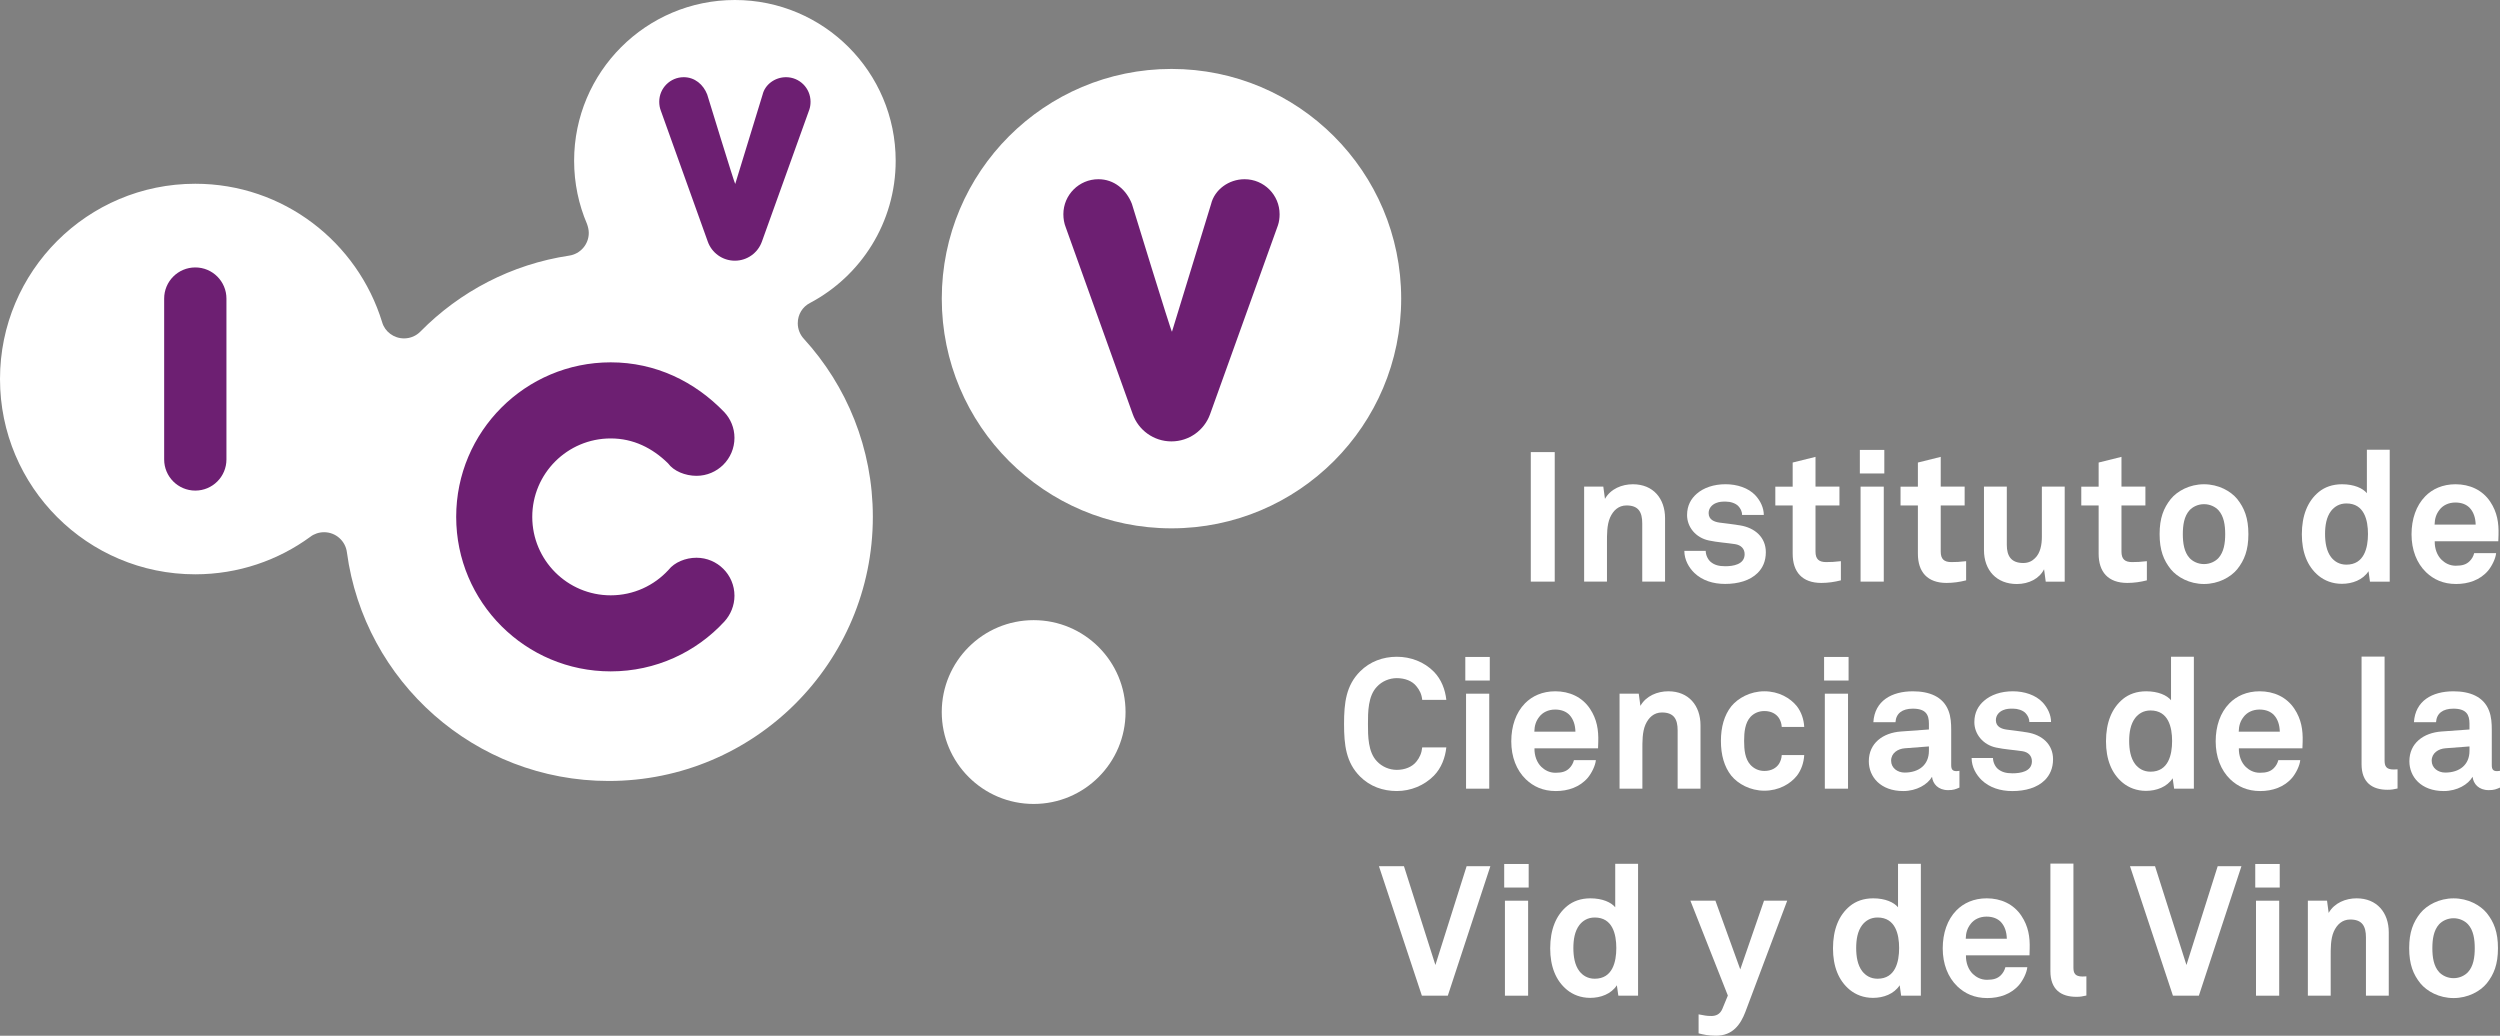
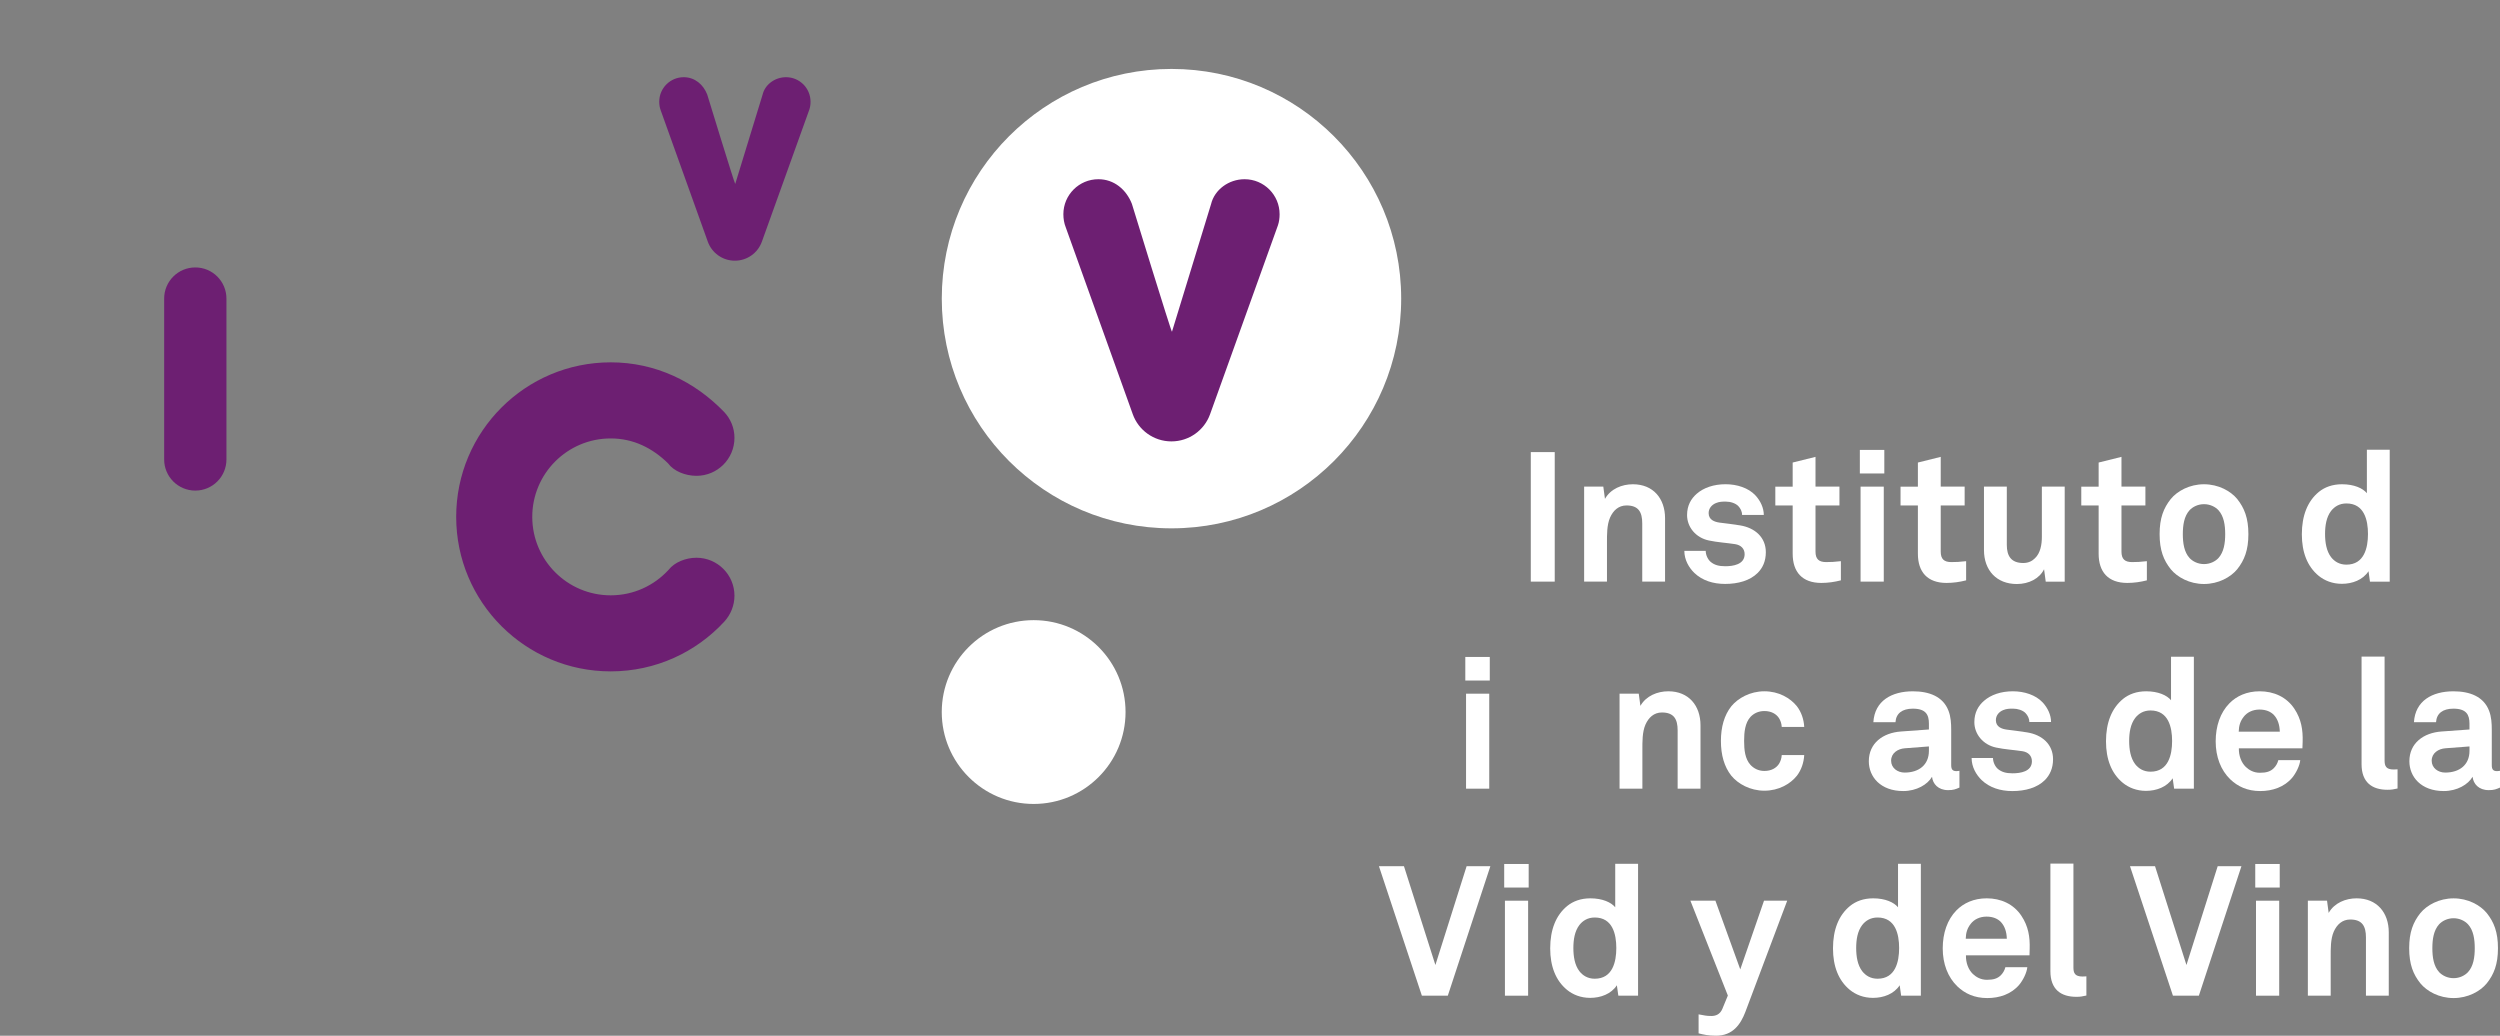
<svg xmlns="http://www.w3.org/2000/svg" version="1.1" id="Capa_1" x="0px" y="0px" width="118.011px" height="48.89px" viewBox="0 0 118.011 48.89" enable-background="new 0 0 118.011 48.89" xml:space="preserve">
  <rect x="0" y="0" width="118.011" height="48.89" fill="#808080" stroke="none" />
  <g>
    <circle fill-rule="evenodd" clip-rule="evenodd" fill="#FFFFFF" cx="48.793" cy="33.612" r="4.338" />
    <circle fill-rule="evenodd" clip-rule="evenodd" fill="#FFFFFF" cx="55.299" cy="14.097" r="10.843" />
-     <path fill-rule="evenodd" clip-rule="evenodd" fill="#FFFFFF" d="M14.652,25.337c0.172-0.134,0.405-0.214,0.647-0.214   c0.554,0,1.011,0.416,1.077,0.952c0.82,6.093,6.04,10.79,12.357,10.79c6.886,0,12.469-5.583,12.469-12.469   c0-3.236-1.233-6.185-3.255-8.401c-0.179-0.193-0.289-0.451-0.289-0.736c0-0.416,0.222-0.776,0.577-0.958   c2.406-1.273,4.045-3.801,4.045-6.712C42.279,3.398,38.881,0,34.69,0c-4.191,0-7.589,3.398-7.589,7.589   c0,1.059,0.217,2.067,0.608,2.982c0.045,0.129,0.084,0.272,0.084,0.422c0,0.544-0.4,0.995-0.922,1.073   c-2.731,0.409-5.173,1.704-7.023,3.582c-0.197,0.202-0.471,0.326-0.775,0.326c-0.486,0-0.907-0.32-1.033-0.76   c-1.159-3.785-4.663-6.54-8.822-6.54C4.126,8.674,0,12.801,0,17.892s4.126,9.218,9.217,9.218   C11.25,27.109,13.128,26.452,14.652,25.337z" />
    <path fill-rule="evenodd" clip-rule="evenodd" fill="#6D1F72" d="M35.963,11.411c-0.188,0.522-0.688,0.895-1.275,0.895   c-0.587,0-1.089-0.374-1.276-0.897l-2.215-6.177c-0.053-0.132-0.078-0.279-0.078-0.43c0-0.64,0.518-1.158,1.157-1.158   c0.519,0,0.921,0.343,1.106,0.813c0,0,1.295,4.227,1.324,4.227l1.292-4.218c0.113-0.476,0.583-0.822,1.105-0.822   c0.64,0,1.158,0.518,1.158,1.158c0,0.128-0.017,0.253-0.056,0.369L35.963,11.411z" />
    <path fill-rule="evenodd" clip-rule="evenodd" fill="#6D1F72" d="M7.749,14.094c0-0.812,0.658-1.47,1.47-1.47   c0.812,0,1.47,0.659,1.47,1.47v7.594c0,0.812-0.658,1.47-1.47,1.47c-0.812,0-1.47-0.658-1.47-1.47V14.094z" />
    <path fill-rule="evenodd" clip-rule="evenodd" fill="#6D1F72" d="M57.119,19.558c-0.269,0.746-0.984,1.278-1.823,1.278   c-0.839,0-1.557-0.535-1.824-1.283l-3.165-8.825c-0.075-0.189-0.111-0.399-0.111-0.615c0-0.913,0.74-1.653,1.653-1.653   c0.742,0,1.317,0.489,1.581,1.162c0,0,1.85,6.038,1.892,6.038l1.846-6.026c0.163-0.679,0.834-1.174,1.581-1.174   c0.914,0,1.654,0.74,1.654,1.653c0,0.183-0.024,0.363-0.08,0.527L57.119,19.558z" />
    <path fill-rule="evenodd" clip-rule="evenodd" fill="#6D1F72" d="M34.201,29.332c-1.333,1.451-3.247,2.36-5.373,2.36   c-4.029,0-7.294-3.266-7.294-7.294s3.266-7.294,7.294-7.294c2.121,0,3.969,0.906,5.364,2.352c0.296,0.319,0.478,0.743,0.478,1.212   c0,0.991-0.803,1.793-1.793,1.793c-0.531,0-1.077-0.223-1.343-0.59c-0.738-0.723-1.638-1.175-2.706-1.175   c-2.045,0-3.703,1.658-3.703,3.703s1.658,3.703,3.703,3.703c1.082,0,2.055-0.464,2.732-1.204c0.278-0.352,0.797-0.57,1.317-0.57   c0.99,0,1.793,0.803,1.793,1.793C34.67,28.585,34.488,29.014,34.201,29.332z" />
    <g>
      <g>
        <polygon fill-rule="evenodd" clip-rule="evenodd" fill="#FFFFFF" points="70.352,40.888 69.231,40.888 67.757,45.553      66.273,40.888 65.092,40.888 67.119,47.001 68.343,47.001    " />
        <path fill-rule="evenodd" clip-rule="evenodd" fill="#FFFFFF" d="M72.16,41.896v-1.112h-1.155v1.112H72.16z M72.134,47.001     v-4.484h-1.095v4.484H72.134z" />
        <path fill-rule="evenodd" clip-rule="evenodd" fill="#FFFFFF" d="M77.324,47.001v-6.226h-1.078v2.053     c-0.19-0.233-0.604-0.423-1.173-0.423c-0.457,0-0.819,0.139-1.095,0.362c-0.534,0.439-0.802,1.121-0.802,2.001     c0,0.845,0.259,1.518,0.793,1.957c0.275,0.225,0.646,0.379,1.095,0.379c0.491,0,0.991-0.181,1.259-0.595l0.069,0.491H77.324z      M76.297,44.751c0,0.646-0.172,1.449-1.018,1.449c-0.336,0-0.569-0.156-0.724-0.354c-0.225-0.293-0.285-0.707-0.285-1.095     c0-0.389,0.06-0.793,0.285-1.087c0.155-0.198,0.388-0.354,0.724-0.354C76.125,43.311,76.297,44.104,76.297,44.751z" />
        <path fill-rule="evenodd" clip-rule="evenodd" fill="#FFFFFF" d="M84.364,42.517h-1.095l-1.121,3.243l-1.173-3.243h-1.181     l1.768,4.477l-0.259,0.629c-0.112,0.268-0.319,0.336-0.518,0.336c-0.241,0-0.319-0.025-0.604-0.077v0.897     c0.233,0.061,0.474,0.111,0.828,0.111c0.785,0,1.155-0.534,1.379-1.121L84.364,42.517z" />
        <path fill-rule="evenodd" clip-rule="evenodd" fill="#FFFFFF" d="M90.673,47.001v-6.226h-1.078v2.053     c-0.19-0.233-0.604-0.423-1.173-0.423c-0.457,0-0.819,0.139-1.095,0.362c-0.535,0.439-0.802,1.121-0.802,2.001     c0,0.845,0.259,1.518,0.794,1.957c0.275,0.225,0.646,0.379,1.095,0.379c0.491,0,0.991-0.181,1.259-0.595l0.069,0.491H90.673z      M89.647,44.751c0,0.646-0.172,1.449-1.018,1.449c-0.336,0-0.569-0.156-0.724-0.354c-0.225-0.293-0.285-0.707-0.285-1.095     c0-0.389,0.06-0.793,0.285-1.087c0.155-0.198,0.388-0.354,0.724-0.354C89.475,43.311,89.647,44.104,89.647,44.751z" />
        <path fill-rule="evenodd" clip-rule="evenodd" fill="#FFFFFF" d="M95.809,44.794c0.018-0.561-0.06-1.069-0.388-1.561     c-0.371-0.561-0.974-0.828-1.638-0.828c-0.612,0-1.095,0.225-1.432,0.569c-0.431,0.439-0.646,1.077-0.646,1.794     c0,0.732,0.242,1.361,0.69,1.793c0.353,0.336,0.802,0.552,1.414,0.552c0.569,0,1.13-0.181,1.509-0.63     c0.173-0.206,0.354-0.561,0.38-0.827h-1.035c-0.043,0.164-0.121,0.284-0.215,0.38c-0.156,0.154-0.345,0.215-0.655,0.215     c-0.293,0-0.509-0.129-0.665-0.275c-0.215-0.207-0.336-0.535-0.327-0.88h3C95.8,45.001,95.809,44.794,95.809,44.794z      M94.731,44.312h-1.94c0.009-0.293,0.078-0.5,0.233-0.699c0.155-0.207,0.422-0.345,0.75-0.345c0.31,0,0.535,0.104,0.681,0.259     C94.627,43.716,94.722,43.975,94.731,44.312z" />
        <path fill-rule="evenodd" clip-rule="evenodd" fill="#FFFFFF" d="M98.487,46.993v-0.906c-0.06,0-0.086,0.009-0.181,0.009     c-0.371,0-0.431-0.173-0.431-0.431v-4.898h-1.087v5.079c0,0.854,0.492,1.208,1.225,1.208     C98.229,47.054,98.271,47.036,98.487,46.993z" />
        <polygon fill-rule="evenodd" clip-rule="evenodd" fill="#FFFFFF" points="105.806,40.888 104.685,40.888 103.21,45.553      101.727,40.888 100.545,40.888 102.572,47.001 103.796,47.001    " />
        <path fill-rule="evenodd" clip-rule="evenodd" fill="#FFFFFF" d="M107.613,41.896v-1.112h-1.155v1.112H107.613z M107.588,47.001     v-4.484h-1.095v4.484H107.588z" />
        <path fill-rule="evenodd" clip-rule="evenodd" fill="#FFFFFF" d="M112.76,47.001v-2.992c0-0.932-0.561-1.604-1.518-1.604     c-0.517,0-1.052,0.216-1.319,0.689l-0.077-0.578h-0.905v4.484h1.078v-1.828c0-0.379-0.009-0.845,0.146-1.198     c0.146-0.327,0.397-0.569,0.776-0.569c0.569,0,0.742,0.319,0.742,0.846v2.75H112.76z" />
        <path fill-rule="evenodd" clip-rule="evenodd" fill="#FFFFFF" d="M117.915,44.759c0-0.758-0.189-1.232-0.526-1.655     c-0.311-0.38-0.888-0.698-1.569-0.698c-0.682,0-1.259,0.318-1.57,0.698c-0.336,0.423-0.526,0.897-0.526,1.655     c0,0.76,0.189,1.234,0.526,1.656c0.311,0.38,0.888,0.698,1.57,0.698c0.681,0,1.259-0.318,1.569-0.698     C117.725,45.993,117.915,45.519,117.915,44.759z M116.819,44.759c0,0.424-0.06,0.846-0.319,1.13     c-0.146,0.155-0.388,0.285-0.681,0.285c-0.293,0-0.535-0.13-0.682-0.285c-0.258-0.284-0.319-0.706-0.319-1.13     c0-0.422,0.061-0.845,0.319-1.129c0.147-0.155,0.388-0.285,0.682-0.285c0.293,0,0.535,0.13,0.681,0.285     C116.759,43.914,116.819,44.337,116.819,44.759z" />
      </g>
      <g>
-         <path fill-rule="evenodd" clip-rule="evenodd" fill="#FFFFFF" d="M68.273,35.279h-1.138c-0.026,0.268-0.121,0.483-0.276,0.673     c-0.198,0.25-0.543,0.389-0.923,0.389c-0.354,0-0.699-0.147-0.94-0.406c-0.422-0.439-0.422-1.198-0.422-1.759     s0-1.319,0.422-1.759c0.241-0.26,0.586-0.406,0.94-0.406c0.379,0,0.725,0.13,0.923,0.38c0.155,0.189,0.25,0.38,0.276,0.646h1.138     c-0.052-0.482-0.233-0.966-0.586-1.327c-0.457-0.467-1.095-0.708-1.75-0.708s-1.268,0.225-1.733,0.69     c-0.664,0.664-0.759,1.482-0.759,2.483c0,1,0.095,1.819,0.759,2.483c0.466,0.466,1.078,0.682,1.733,0.682s1.293-0.26,1.75-0.725     C68.04,36.254,68.221,35.763,68.273,35.279z" />
-         <path fill-rule="evenodd" clip-rule="evenodd" fill="#FFFFFF" d="M70.324,32.124v-1.113h-1.155v1.113H70.324z M70.299,37.229     v-4.484h-1.095v4.484H70.299z" />
-         <path fill-rule="evenodd" clip-rule="evenodd" fill="#FFFFFF" d="M75.445,35.021c0.017-0.561-0.061-1.068-0.388-1.561     c-0.371-0.561-0.975-0.828-1.639-0.828c-0.612,0-1.095,0.225-1.432,0.569c-0.431,0.439-0.647,1.077-0.647,1.794     c0,0.732,0.242,1.362,0.69,1.793c0.354,0.337,0.802,0.553,1.415,0.553c0.569,0,1.129-0.182,1.509-0.63     c0.172-0.207,0.354-0.561,0.379-0.828h-1.035c-0.043,0.164-0.121,0.285-0.215,0.38c-0.155,0.155-0.345,0.215-0.656,0.215     c-0.293,0-0.509-0.129-0.664-0.275c-0.216-0.207-0.336-0.535-0.328-0.879h3.001C75.436,35.228,75.445,35.021,75.445,35.021z      M74.367,34.538h-1.94c0.008-0.293,0.078-0.5,0.232-0.699c0.156-0.207,0.423-0.345,0.75-0.345c0.311,0,0.535,0.104,0.681,0.259     C74.263,33.942,74.358,34.202,74.367,34.538z" />
+         <path fill-rule="evenodd" clip-rule="evenodd" fill="#FFFFFF" d="M70.324,32.124v-1.113h-1.155v1.113H70.324z M70.299,37.229     v-4.484h-1.095v4.484z" />
        <path fill-rule="evenodd" clip-rule="evenodd" fill="#FFFFFF" d="M80.271,37.229v-2.993c0-0.931-0.561-1.604-1.518-1.604     c-0.517,0-1.052,0.216-1.319,0.689l-0.078-0.577H76.45v4.484h1.078V35.4c0-0.38-0.009-0.845,0.146-1.198     c0.146-0.328,0.397-0.57,0.776-0.57c0.569,0,0.742,0.32,0.742,0.846v2.751H80.271z" />
        <path fill-rule="evenodd" clip-rule="evenodd" fill="#FFFFFF" d="M85.167,35.642h-1.061c-0.009,0.164-0.061,0.302-0.129,0.414     c-0.129,0.198-0.362,0.336-0.69,0.336c-0.293,0-0.509-0.129-0.655-0.284c-0.259-0.284-0.302-0.707-0.302-1.13     c0-0.422,0.043-0.854,0.302-1.139c0.146-0.154,0.362-0.275,0.655-0.275c0.328,0,0.561,0.138,0.69,0.336     c0.069,0.112,0.121,0.25,0.129,0.414h1.061c-0.017-0.354-0.138-0.707-0.345-0.975c-0.311-0.388-0.854-0.707-1.535-0.707     s-1.25,0.328-1.561,0.707c-0.336,0.423-0.491,0.983-0.491,1.639s0.155,1.216,0.491,1.639c0.311,0.379,0.88,0.707,1.561,0.707     s1.225-0.319,1.535-0.707C85.029,36.349,85.149,35.995,85.167,35.642z" />
-         <path fill-rule="evenodd" clip-rule="evenodd" fill="#FFFFFF" d="M87.261,32.124v-1.113h-1.156v1.113H87.261z M87.235,37.229     v-4.484H86.14v4.484H87.235z" />
        <path fill-rule="evenodd" clip-rule="evenodd" fill="#FFFFFF" d="M92.494,37.177v-0.793c0,0-0.069,0.017-0.138,0.017     c-0.182,0-0.251-0.077-0.251-0.284v-1.665c0-0.302-0.017-0.62-0.129-0.905c-0.259-0.672-0.914-0.914-1.682-0.914     c-1,0-1.802,0.449-1.863,1.457h1.044c0.026-0.414,0.319-0.638,0.819-0.638c0.613,0,0.759,0.284,0.759,0.707v0.276l-1.319,0.095     c-0.854,0.061-1.518,0.552-1.518,1.405c0,0.732,0.552,1.406,1.622,1.406c0.638,0,1.155-0.311,1.362-0.674     c0.035,0.337,0.293,0.631,0.759,0.631C92.217,37.298,92.312,37.254,92.494,37.177z M91.053,35.443     c0,0.664-0.474,1.026-1.146,1.026c-0.336,0-0.638-0.216-0.638-0.561c0-0.362,0.319-0.561,0.646-0.586l1.138-0.087V35.443z" />
        <path fill-rule="evenodd" clip-rule="evenodd" fill="#FFFFFF" d="M96.913,35.84c0-0.707-0.517-1.155-1.225-1.268     c-0.439-0.069-0.552-0.077-0.957-0.13c-0.241-0.033-0.517-0.129-0.517-0.447c0-0.233,0.155-0.397,0.345-0.475     c0.164-0.069,0.311-0.069,0.466-0.069c0.224,0,0.457,0.077,0.586,0.207c0.104,0.112,0.182,0.25,0.182,0.423h1.026     c0-0.328-0.155-0.664-0.396-0.923c-0.328-0.354-0.871-0.526-1.406-0.526c-0.561,0-1.035,0.164-1.362,0.449     c-0.268,0.232-0.457,0.551-0.457,1.008c0,0.569,0.414,1.07,1.026,1.199c0.397,0.086,0.845,0.112,1.242,0.172     c0.276,0.043,0.449,0.216,0.449,0.475c0,0.492-0.552,0.569-0.914,0.569c-0.311,0-0.509-0.061-0.682-0.198     c-0.138-0.112-0.241-0.328-0.241-0.525h-1.009c0,0.422,0.215,0.793,0.474,1.043c0.371,0.354,0.879,0.518,1.449,0.518     c0.612,0,1.173-0.156,1.535-0.518C96.758,36.591,96.913,36.271,96.913,35.84z" />
        <path fill-rule="evenodd" clip-rule="evenodd" fill="#FFFFFF" d="M103.56,37.229v-6.227h-1.078v2.053     c-0.19-0.233-0.604-0.423-1.173-0.423c-0.457,0-0.819,0.139-1.095,0.362c-0.534,0.439-0.802,1.121-0.802,2.001     c0,0.845,0.259,1.518,0.793,1.957c0.276,0.225,0.646,0.38,1.095,0.38c0.491,0,0.991-0.181,1.259-0.595l0.069,0.491H103.56z      M102.533,34.978c0,0.646-0.172,1.449-1.018,1.449c-0.336,0-0.569-0.156-0.724-0.354c-0.224-0.293-0.285-0.707-0.285-1.096     c0-0.388,0.061-0.793,0.285-1.086c0.155-0.199,0.388-0.354,0.724-0.354C102.361,33.538,102.533,34.331,102.533,34.978z" />
        <path fill-rule="evenodd" clip-rule="evenodd" fill="#FFFFFF" d="M108.695,35.021c0.017-0.561-0.061-1.068-0.388-1.561     c-0.371-0.561-0.975-0.828-1.639-0.828c-0.612,0-1.095,0.225-1.431,0.569c-0.432,0.439-0.647,1.077-0.647,1.794     c0,0.732,0.242,1.362,0.689,1.793c0.354,0.337,0.802,0.553,1.415,0.553c0.569,0,1.13-0.182,1.509-0.63     c0.172-0.207,0.354-0.561,0.379-0.828h-1.035c-0.043,0.164-0.121,0.285-0.216,0.38c-0.155,0.155-0.345,0.215-0.655,0.215     c-0.293,0-0.509-0.129-0.664-0.275c-0.215-0.207-0.336-0.535-0.328-0.879h3C108.686,35.228,108.695,35.021,108.695,35.021z      M107.617,34.538h-1.94c0.009-0.293,0.078-0.5,0.233-0.699c0.155-0.207,0.422-0.345,0.75-0.345c0.31,0,0.534,0.104,0.681,0.259     C107.514,33.942,107.608,34.202,107.617,34.538z" />
        <path fill-rule="evenodd" clip-rule="evenodd" fill="#FFFFFF" d="M113.175,37.22v-0.905c-0.06,0-0.086,0.009-0.181,0.009     c-0.371,0-0.431-0.173-0.431-0.432v-4.898h-1.087v5.08c0,0.854,0.492,1.207,1.225,1.207     C112.917,37.28,112.96,37.263,113.175,37.22z" />
        <path fill-rule="evenodd" clip-rule="evenodd" fill="#FFFFFF" d="M118.011,37.177v-0.793c0,0-0.069,0.017-0.138,0.017     c-0.181,0-0.25-0.077-0.25-0.284v-1.665c0-0.302-0.017-0.62-0.129-0.905c-0.259-0.672-0.915-0.914-1.682-0.914     c-1,0-1.802,0.449-1.863,1.457h1.043c0.026-0.414,0.319-0.638,0.819-0.638c0.612,0,0.759,0.284,0.759,0.707v0.276l-1.319,0.095     c-0.854,0.061-1.518,0.552-1.518,1.405c0,0.732,0.552,1.406,1.621,1.406c0.638,0,1.156-0.311,1.363-0.674     c0.034,0.337,0.293,0.631,0.759,0.631C117.735,37.298,117.83,37.254,118.011,37.177z M116.571,35.443     c0,0.664-0.474,1.026-1.147,1.026c-0.336,0-0.638-0.216-0.638-0.561c0-0.362,0.319-0.561,0.646-0.586l1.139-0.087V35.443z" />
      </g>
      <g>
        <rect x="72.26" y="21.341" fill-rule="evenodd" clip-rule="evenodd" fill="#FFFFFF" width="1.13" height="6.114" />
        <path fill-rule="evenodd" clip-rule="evenodd" fill="#FFFFFF" d="M78.598,27.455v-2.992c0-0.931-0.561-1.604-1.518-1.604     c-0.517,0-1.052,0.215-1.319,0.69l-0.078-0.578h-0.905v4.484h1.078v-1.828c0-0.379-0.008-0.845,0.147-1.198     c0.146-0.328,0.396-0.57,0.776-0.57c0.569,0,0.742,0.319,0.742,0.845v2.751H78.598z" />
        <path fill-rule="evenodd" clip-rule="evenodd" fill="#FFFFFF" d="M83.355,26.067c0-0.707-0.518-1.156-1.224-1.268     c-0.44-0.068-0.552-0.077-0.958-0.129c-0.241-0.034-0.518-0.13-0.518-0.448c0-0.233,0.156-0.397,0.345-0.475     c0.164-0.069,0.311-0.069,0.465-0.069c0.225,0,0.458,0.078,0.587,0.207c0.104,0.112,0.181,0.25,0.181,0.422h1.026     c0-0.328-0.155-0.664-0.396-0.923c-0.328-0.354-0.871-0.526-1.406-0.526c-0.561,0-1.035,0.164-1.362,0.448     c-0.268,0.233-0.458,0.552-0.458,1.009c0,0.569,0.414,1.069,1.027,1.198c0.396,0.086,0.845,0.112,1.241,0.173     c0.276,0.043,0.449,0.215,0.449,0.474c0,0.492-0.552,0.569-0.914,0.569c-0.311,0-0.509-0.061-0.681-0.199     c-0.138-0.112-0.242-0.328-0.242-0.526h-1.009c0,0.423,0.216,0.793,0.475,1.043c0.371,0.354,0.879,0.517,1.449,0.517     c0.612,0,1.173-0.155,1.535-0.517C83.201,26.817,83.355,26.498,83.355,26.067z" />
        <path fill-rule="evenodd" clip-rule="evenodd" fill="#FFFFFF" d="M86.898,27.395v-0.905c-0.293,0.035-0.474,0.043-0.698,0.043     c-0.345,0-0.5-0.146-0.5-0.492v-2.182h1.13v-0.888h-1.13v-1.405l-1.078,0.268v1.138h-0.819v0.888h0.819v2.277     c0,0.862,0.449,1.38,1.354,1.38C86.294,27.516,86.596,27.472,86.898,27.395z" />
        <path fill-rule="evenodd" clip-rule="evenodd" fill="#FFFFFF" d="M88.948,22.35v-1.112h-1.155v1.112H88.948z M88.922,27.455     v-4.484h-1.095v4.484H88.922z" />
        <path fill-rule="evenodd" clip-rule="evenodd" fill="#FFFFFF" d="M92.81,27.395v-0.905c-0.293,0.035-0.475,0.043-0.699,0.043     c-0.345,0-0.5-0.146-0.5-0.492v-2.182h1.129v-0.888h-1.129v-1.405l-1.078,0.268v1.138h-0.819v0.888h0.819v2.277     c0,0.862,0.448,1.38,1.354,1.38C92.206,27.516,92.508,27.472,92.81,27.395z" />
        <path fill-rule="evenodd" clip-rule="evenodd" fill="#FFFFFF" d="M97.463,27.455v-4.484h-1.078v2.372     c0,0.362-0.069,0.768-0.327,1.009c-0.129,0.129-0.302,0.224-0.552,0.224c-0.569,0-0.776-0.328-0.776-0.854v-2.751h-1.078v2.993     c0,0.957,0.595,1.604,1.552,1.604c0.569,0,1.069-0.258,1.285-0.698l0.078,0.586H97.463z" />
        <path fill-rule="evenodd" clip-rule="evenodd" fill="#FFFFFF" d="M101.342,27.395v-0.905c-0.293,0.035-0.475,0.043-0.699,0.043     c-0.345,0-0.5-0.146-0.5-0.492v-2.182h1.13v-0.888h-1.13v-1.405l-1.078,0.268v1.138h-0.819v0.888h0.819v2.277     c0,0.862,0.448,1.38,1.354,1.38C100.738,27.516,101.041,27.472,101.342,27.395z" />
        <path fill-rule="evenodd" clip-rule="evenodd" fill="#FFFFFF" d="M106.134,25.213c0-0.759-0.19-1.233-0.526-1.656     c-0.311-0.379-0.889-0.698-1.57-0.698s-1.259,0.319-1.569,0.698c-0.336,0.423-0.526,0.897-0.526,1.656s0.189,1.233,0.526,1.656     c0.311,0.379,0.888,0.698,1.569,0.698s1.259-0.319,1.57-0.698C105.944,26.446,106.134,25.972,106.134,25.213z M105.039,25.213     c0,0.423-0.061,0.845-0.319,1.13c-0.146,0.155-0.388,0.284-0.681,0.284c-0.293,0-0.534-0.129-0.681-0.284     c-0.259-0.285-0.319-0.707-0.319-1.13c0-0.422,0.06-0.845,0.319-1.13c0.147-0.155,0.388-0.284,0.681-0.284     c0.293,0,0.535,0.129,0.681,0.284C104.979,24.368,105.039,24.791,105.039,25.213z" />
        <path fill-rule="evenodd" clip-rule="evenodd" fill="#FFFFFF" d="M112.805,27.455v-6.226h-1.078v2.052     c-0.189-0.233-0.604-0.422-1.173-0.422c-0.458,0-0.819,0.138-1.096,0.362c-0.534,0.44-0.801,1.122-0.801,2.001     c0,0.845,0.258,1.518,0.793,1.958c0.276,0.224,0.646,0.379,1.095,0.379c0.492,0,0.992-0.181,1.259-0.595l0.069,0.492H112.805z      M111.779,25.205c0,0.646-0.173,1.449-1.018,1.449c-0.336,0-0.569-0.155-0.724-0.354c-0.224-0.293-0.284-0.708-0.284-1.095     c0-0.388,0.06-0.793,0.284-1.086c0.155-0.198,0.388-0.354,0.724-0.354C111.606,23.764,111.779,24.558,111.779,25.205z" />
-         <path fill-rule="evenodd" clip-rule="evenodd" fill="#FFFFFF" d="M117.941,25.248c0.017-0.561-0.061-1.069-0.388-1.561     c-0.371-0.561-0.975-0.828-1.639-0.828c-0.612,0-1.096,0.224-1.432,0.569c-0.431,0.44-0.647,1.078-0.647,1.794     c0,0.733,0.242,1.362,0.69,1.794c0.354,0.336,0.802,0.551,1.415,0.551c0.569,0,1.129-0.181,1.509-0.629     c0.172-0.207,0.354-0.561,0.379-0.828h-1.035c-0.042,0.164-0.12,0.285-0.215,0.379c-0.155,0.155-0.345,0.216-0.656,0.216     c-0.293,0-0.509-0.129-0.664-0.276c-0.216-0.207-0.336-0.535-0.328-0.88h3.001C117.932,25.455,117.941,25.248,117.941,25.248z      M116.863,24.765h-1.94c0.008-0.293,0.078-0.5,0.232-0.699c0.155-0.207,0.423-0.345,0.75-0.345c0.311,0,0.535,0.103,0.681,0.259     C116.759,24.17,116.854,24.429,116.863,24.765z" />
      </g>
    </g>
  </g>
</svg>